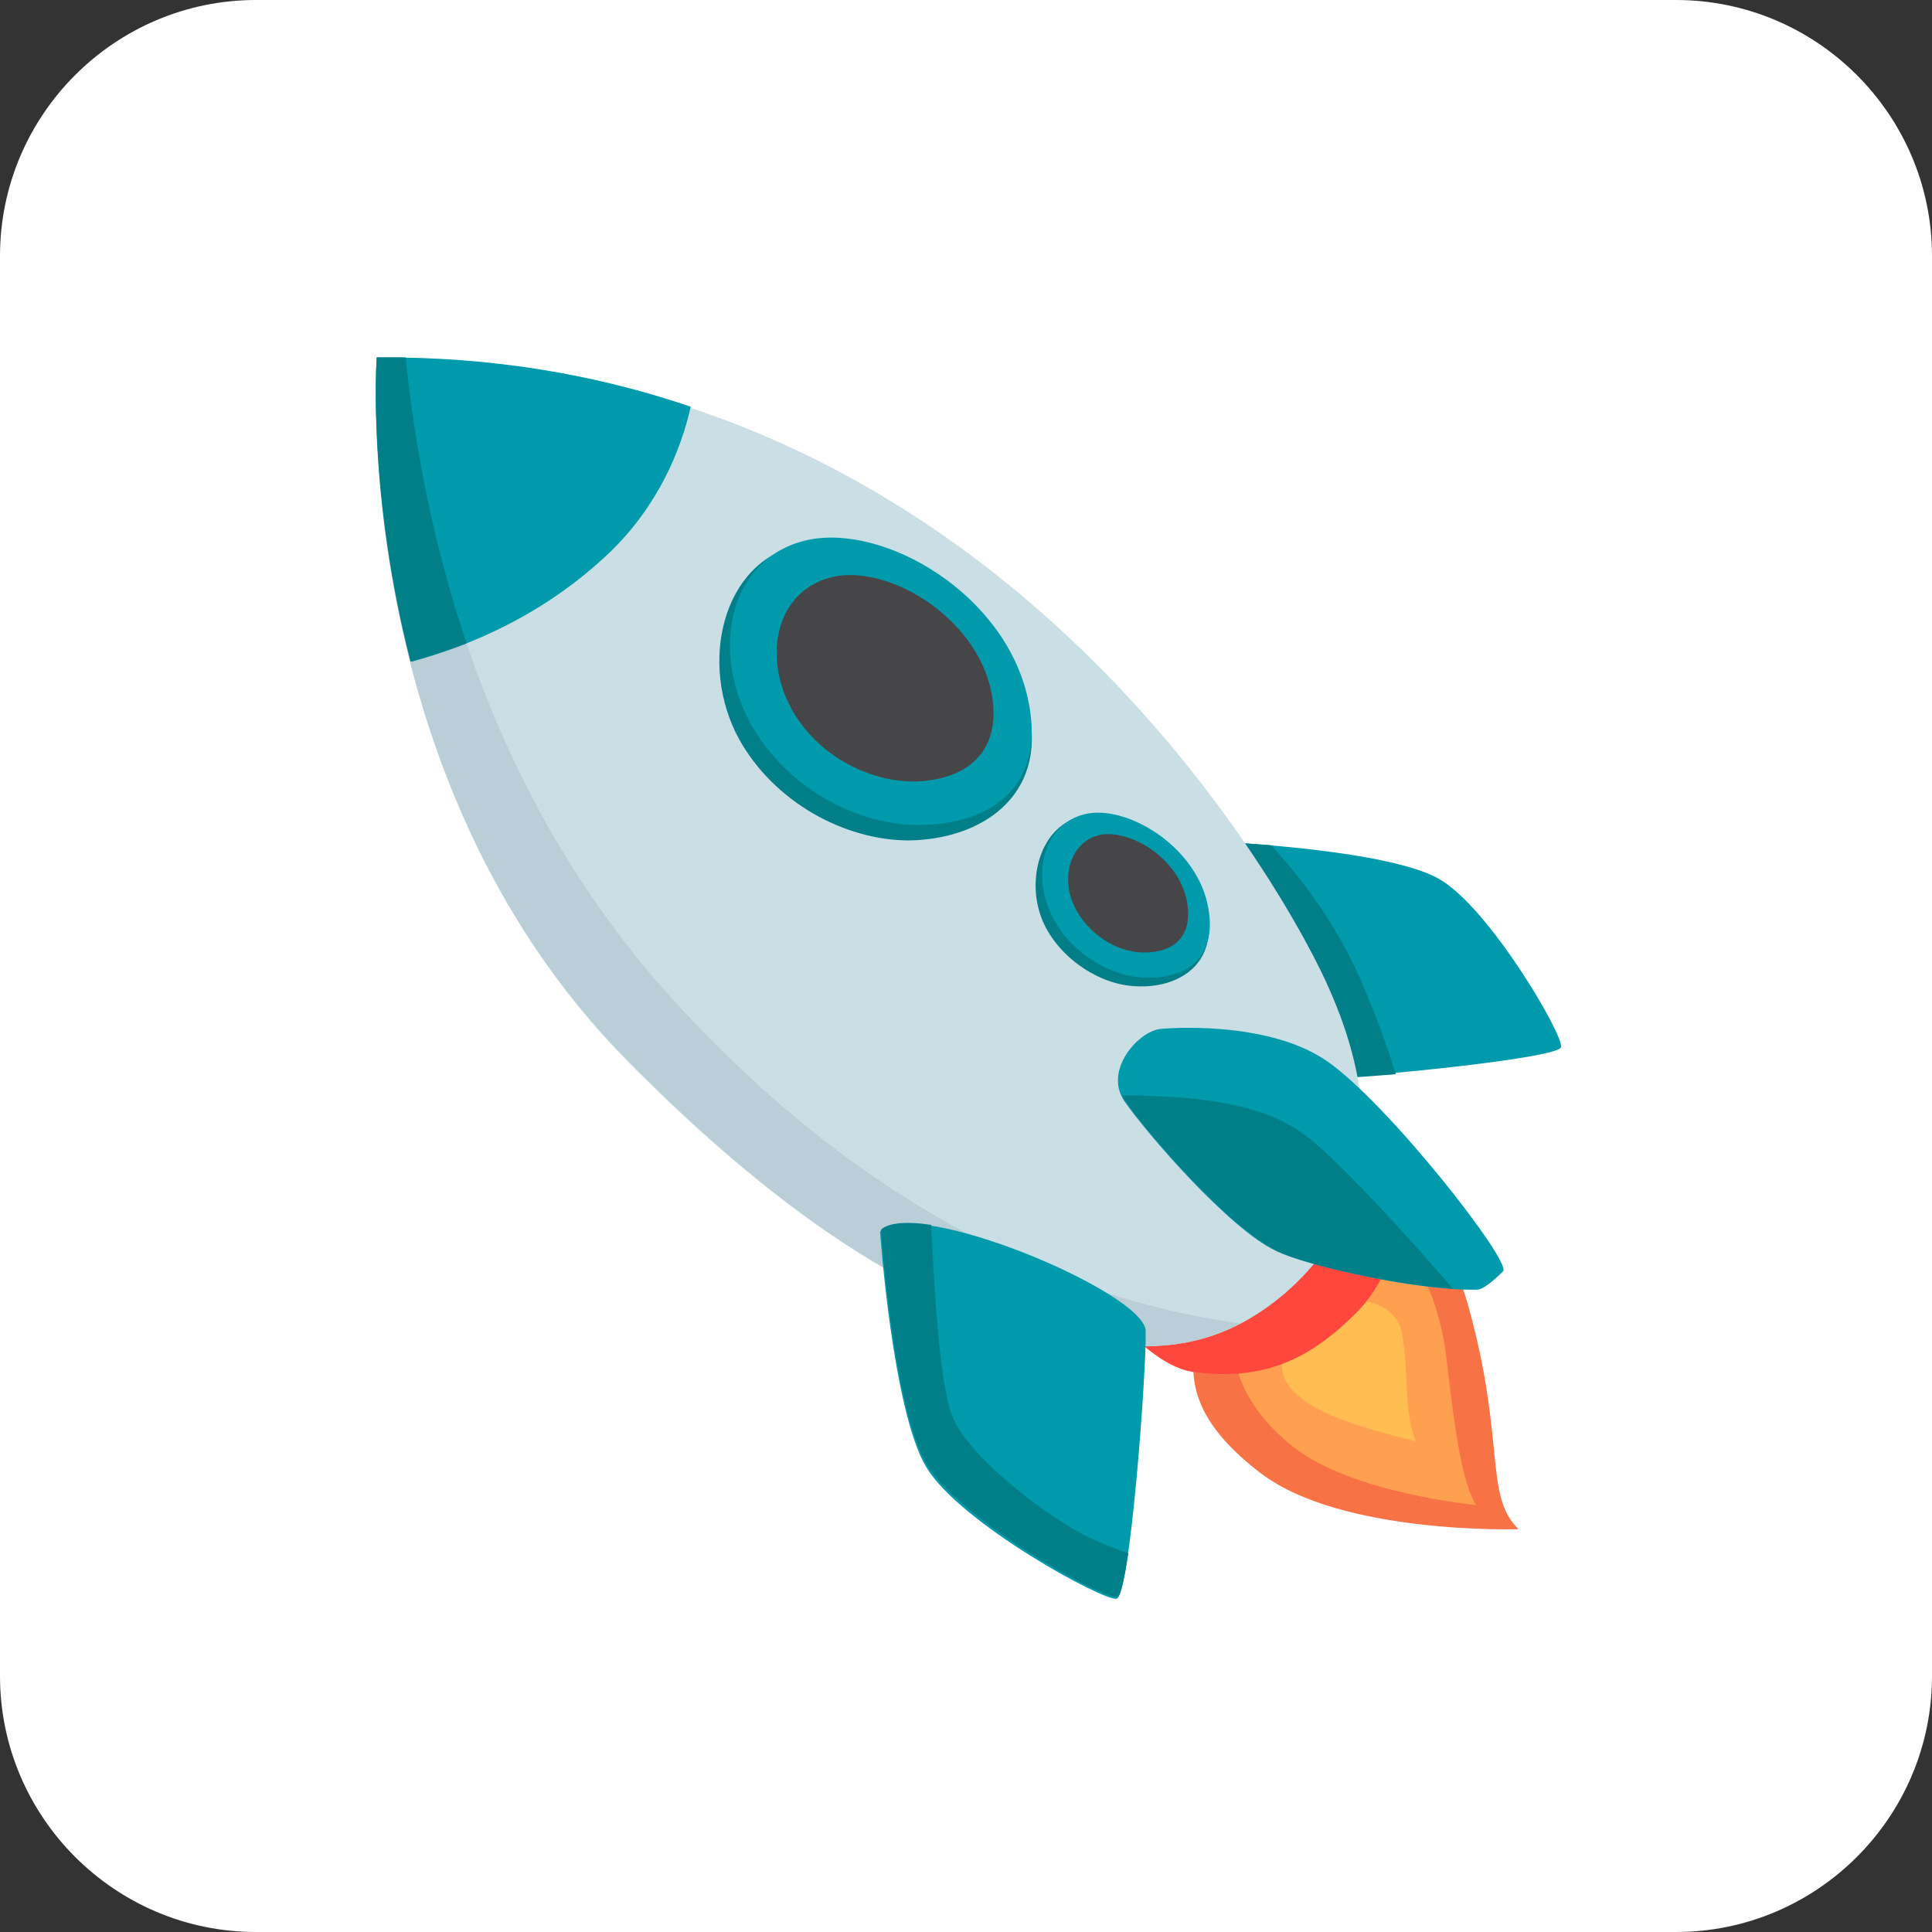
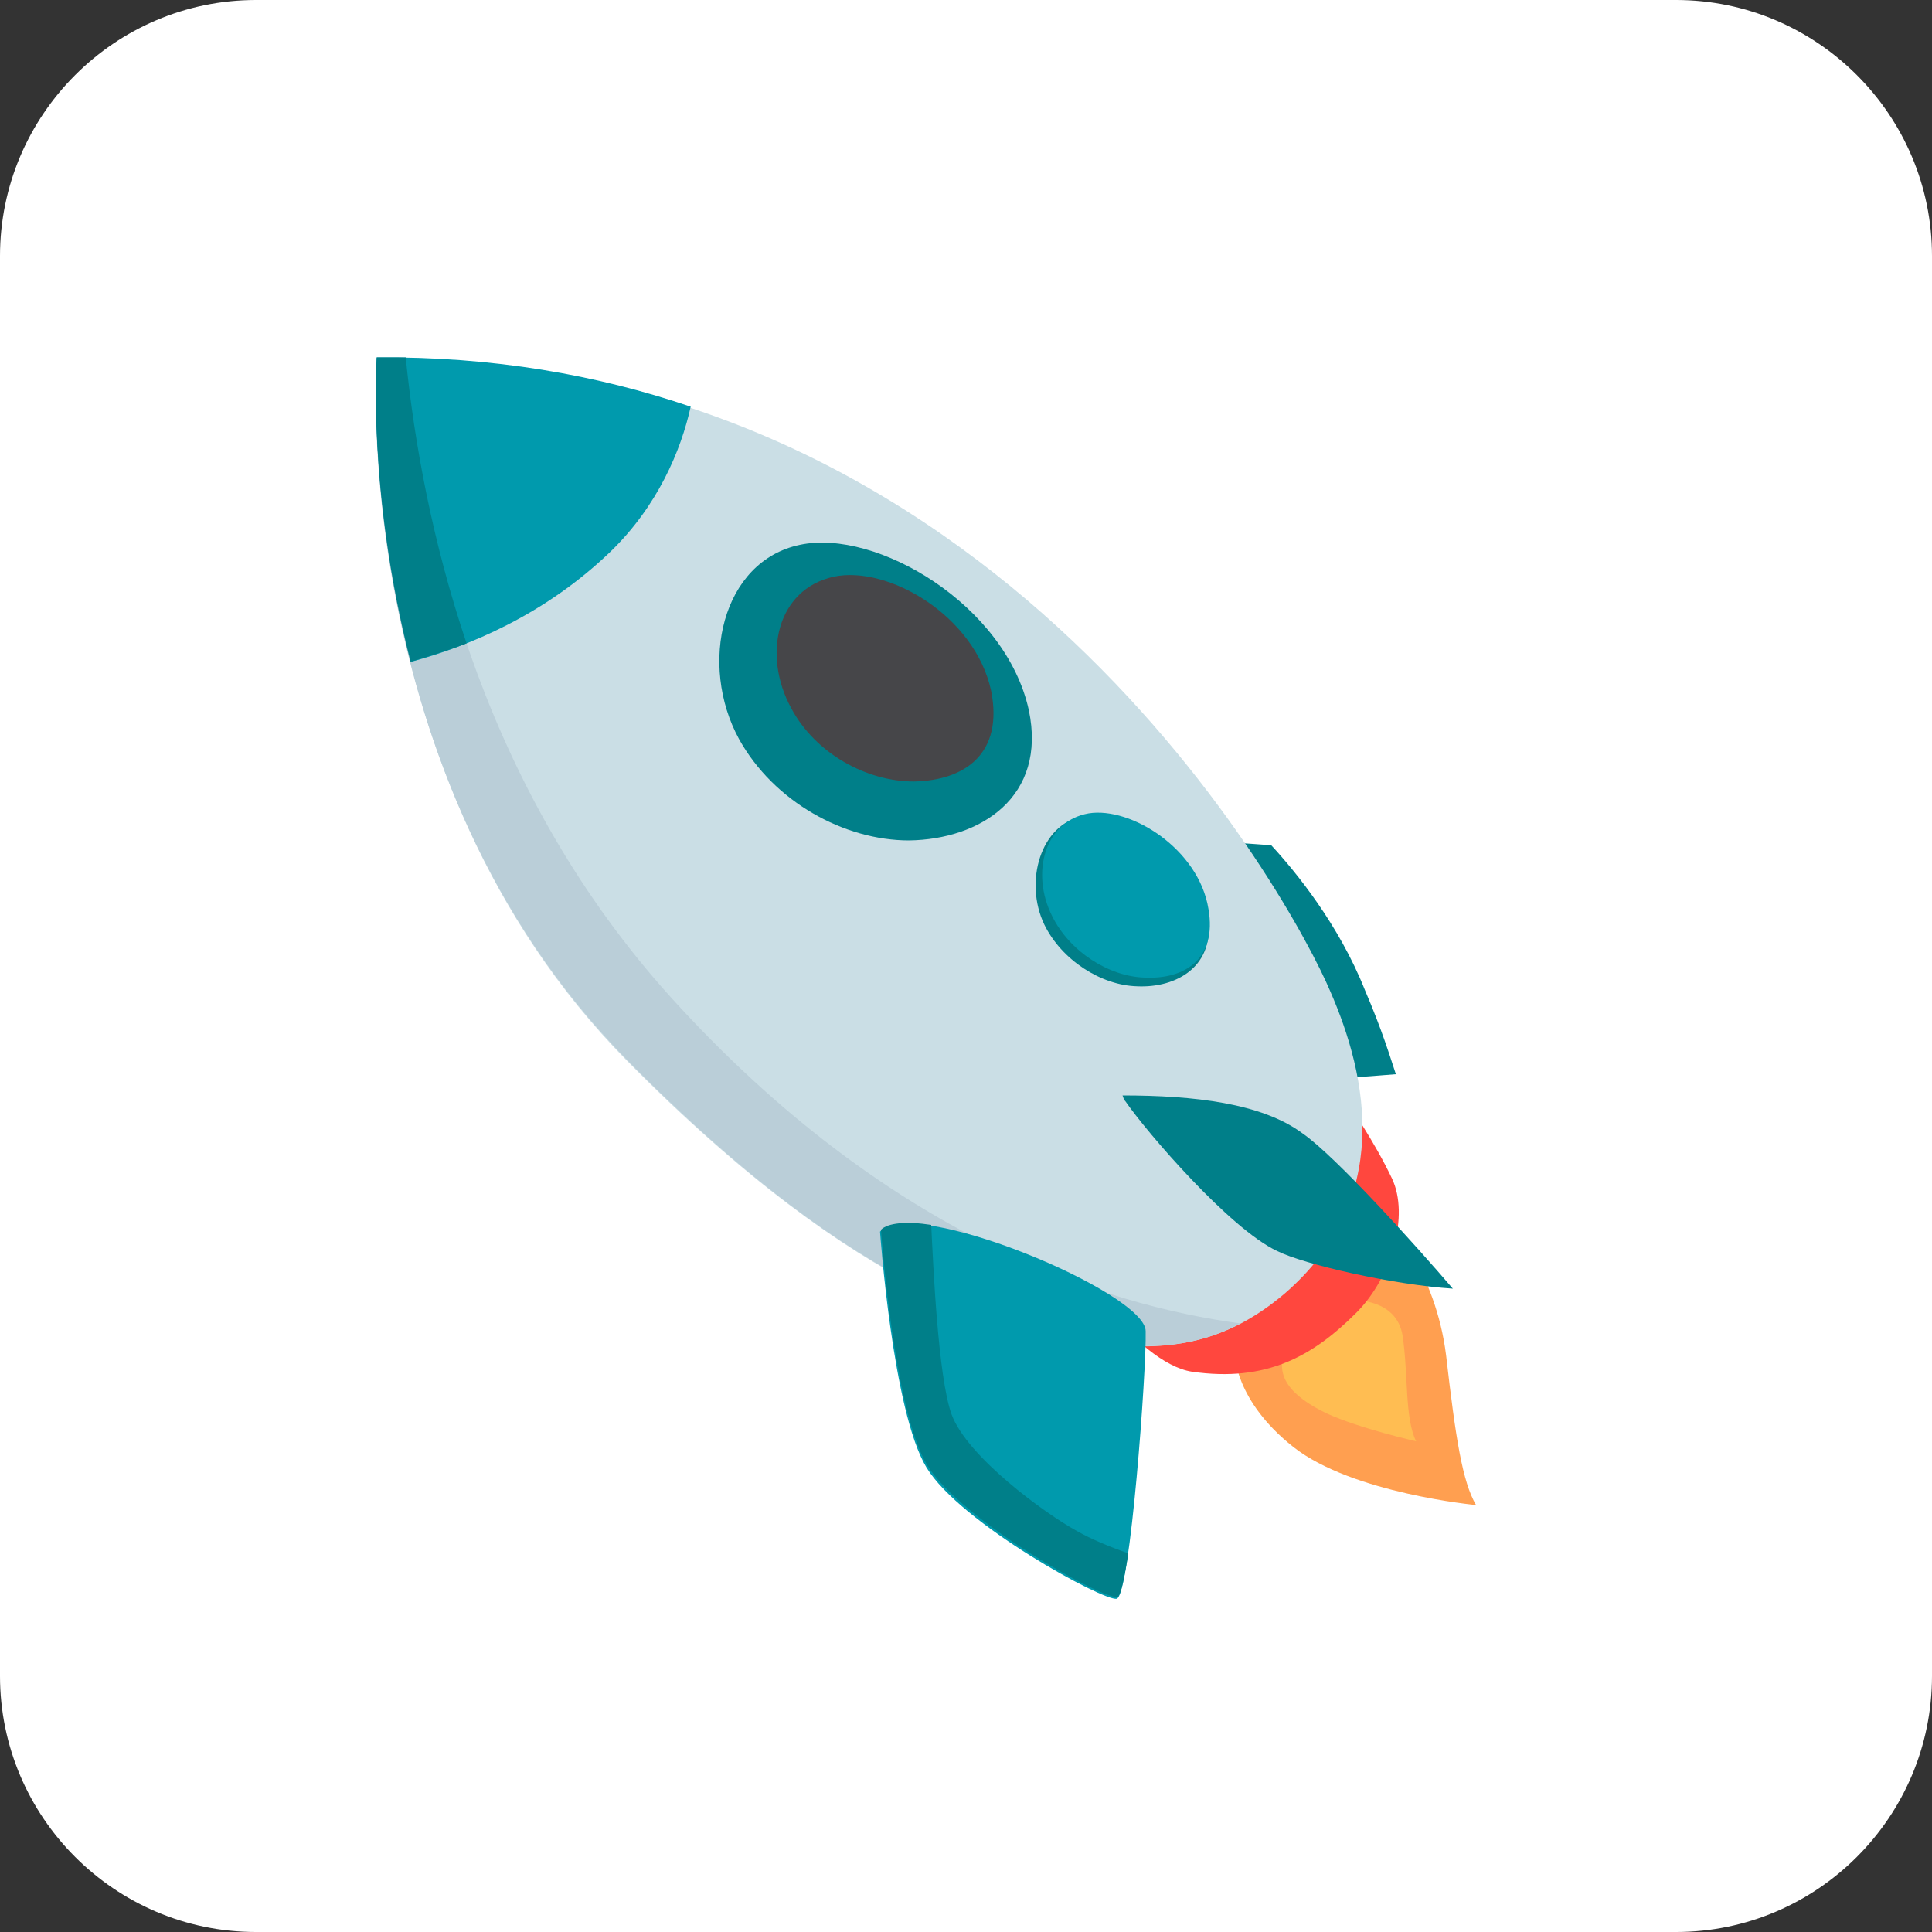
<svg xmlns="http://www.w3.org/2000/svg" version="1.1" id="Calque_1" x="0px" y="0px" viewBox="0 0 200 200" style="enable-background:new 0 0 200 200;" xml:space="preserve">
  <rect x="0" y="0" width="200" height="200" fill="#333333" stroke="none" />
  <style type="text/css">
	.st0{fill:#FFFFFF;}
	.st1{fill:#009AAD;}
	.st2{fill:#007F89;}
	.st3{fill:#F77346;}
	.st4{fill:#FF9F50;}
	.st5{fill:#FFBD52;}
	.st6{fill:#FF473E;}
	.st7{fill:#CADEE5;}
	.st8{fill:#BACED8;}
	.st9{fill:#464649;}
</style>
  <path class="st0" d="M173.5,200h-147C11.9,200,0,188.1,0,173.5v-147C0,11.9,11.9,0,26.5,0h147C188.1,0,200,11.9,200,26.5v147  C200,188.1,188.1,200,173.5,200z" />
-   <path class="st1" d="M127.1,87.2c0,0,16.7,0.8,21.9,3.8s12.9,16.2,12.6,17.4c-0.3,1.2-21.3,3.2-24.8,3.2  C133.2,111.7,123.7,90.2,127.1,87.2z" />
  <path class="st2" d="M136.7,111.7c-3.5,0-13.1-21.4-9.6-24.5c0,0,1.9,0.1,4.5,0.3c2.5,2.7,7,8.2,9.7,15c1.8,4.2,2.6,6.9,3.2,8.7  C140.9,111.5,137.9,111.7,136.7,111.7z" />
-   <path class="st3" d="M138.9,124.5c0,0,9.2-3.3,13.1,10.7s1.6,19.6,5.2,23.1c0,0-18.3,0.6-26.7-5.8c-8.4-6.4-7-11.1-6.7-14.3  C124.1,135.1,136.8,124.7,138.9,124.5z" />
  <path class="st4" d="M143.7,126.4c0,0,4.9,5.1,6,13.9c1,8.7,1.7,13.1,3.1,15.5c0,0-12.8-1.2-18.9-6c-6.1-4.8-6.1-9.7-6.1-9.7  S139.1,124.9,143.7,126.4z" />
  <path class="st5" d="M140.1,134.6c0,0,4.5-0.2,5.1,3.7c0.6,4,0.2,8.5,1.4,10.9c0,0-5.8-1.3-9.3-2.9c-3.5-1.7-5.7-3.9-4-6.9  C135,136.4,137.5,133.5,140.1,134.6z" />
  <path class="st6" d="M139.6,114.3c0,0,2.7,3.9,4.5,7.7c1.8,3.8,0,10.2-3.7,13.9c-4.5,4.5-9.3,7.2-17,6.1  c-5.9-0.9-13.1-12.3-13.1-12.3S128.2,110.6,139.6,114.3z" />
  <path class="st7" d="M133,133.9c11.2-9.7,8.6-22.4,4.7-31.3c-3.8-9-34.4-65.8-98.5-65.4c0,0-3.4,43.1,25.7,72.6  c24.5,24.8,40,28,48.3,29.2C121.2,140.1,127.1,138.9,133,133.9z" />
  <path class="st8" d="M42,37c2,19.8,8.6,45.4,27.5,66.3c22.4,24.7,44.8,31.8,58.9,33.7c-4.5,2.4-9.2,2.8-15.2,1.9  c-8.4-1.2-23.9-4.4-48.3-29.2C35.8,80.2,39,37,39,37C40.1,37,41,37,42,37z" />
  <path class="st1" d="M91.1,127.5c0,0,1.3,18.6,4.8,24.4s18.4,13.9,19.7,13.6c1.4-0.4,3.1-23.8,3-27.7  C118.6,133.8,94.4,123.7,91.1,127.5z" />
  <path class="st2" d="M76.5,76.5C80.1,83,87.4,87,94.1,87c7.4-0.1,14.3-4.5,12.4-13.5c-2.4-10.9-15.8-18.8-23.7-17.1  C74.7,58.1,72.3,68.8,76.5,76.5z" />
-   <path class="st1" d="M77.7,74.9c3.6,6.5,10.9,10.6,17.6,10.5c7.4-0.1,13.1-4.1,11.1-13.1C104,61.4,91.5,54.2,83.6,55.9  C75.5,57.7,73.5,67.2,77.7,74.9z" />
  <path class="st9" d="M81.9,73.3c2.5,4.7,7.8,7.6,12.7,7.6c5.3-0.1,9.3-2.9,8-9.4c-1.7-7.8-10.7-13-16.3-11.8  C80.4,61,78.9,67.8,81.9,73.3z" />
-   <path class="st1" d="M120.3,106.5c0,0,10.7-1,17,3.3c6.3,4.3,19.2,20.8,18.3,21.8c-0.3,0.3-1.8,1.8-2.6,1.9  c-5.9,0.2-17.6-2.4-20.9-4c-4.9-2.3-13.5-12.3-15.7-15.5S117.9,106.6,120.3,106.5z" />
  <path class="st1" d="M71.5,42.1c-1,4.5-3.4,10.3-8.4,15.1c-6.8,6.5-14.6,9.7-20.5,11.3C38,51,39,37,39,37  C51,36.9,61.8,38.8,71.5,42.1z" />
  <path class="st2" d="M42,37c0.9,9,2.8,19.2,6.3,29.6c-2.1,0.8-4.1,1.4-5.8,1.9C38,51,39,37,39,37C40.1,37,41,37,42,37z" />
  <path class="st2" d="M108.1,95.7c1.8,3.7,5.9,6.3,9.6,6.4c4.1,0.2,8.2-2.1,7.3-7.3c-1-6.2-8.4-11.1-12.9-10.3  C107.7,85.3,106,91.3,108.1,95.7z" />
  <path class="st1" d="M108.9,94.8c1.8,3.7,5.9,6.3,9.6,6.4c4.1,0.2,7.5-1.9,6.6-7.1c-1-6.2-8-10.6-12.4-9.9  C108.1,85,106.7,90.4,108.9,94.8z" />
-   <path class="st9" d="M111.3,94c1.4,2.7,4.2,4.5,6.9,4.6c3,0.1,5.3-1.4,4.7-5.1c-0.7-4.5-5.7-7.6-8.9-7.1  C110.8,87,109.7,90.9,111.3,94z" />
  <path class="st2" d="M150.4,133.4c-6.2-0.4-15.4-2.5-18.2-3.9c-4.9-2.3-13.5-12.3-15.7-15.5c-0.2-0.2-0.2-0.4-0.3-0.6  c7.4,0,14.4,0.8,18.6,3.9C138.3,119.7,146.8,129.2,150.4,133.4z" />
  <path class="st2" d="M96.4,126.8c0.2,4.1,0.7,15.7,2.1,19.6c1.6,4.4,9.7,10.3,13,12.1c1.4,0.8,3.3,1.6,5.3,2.3  c-0.4,2.6-0.8,4.4-1.1,4.5c-1.4,0.4-16.2-7.9-19.7-13.6c-3.5-5.7-4.8-24.4-4.8-24.4C91.9,126.6,93.8,126.4,96.4,126.8z" />
</svg>